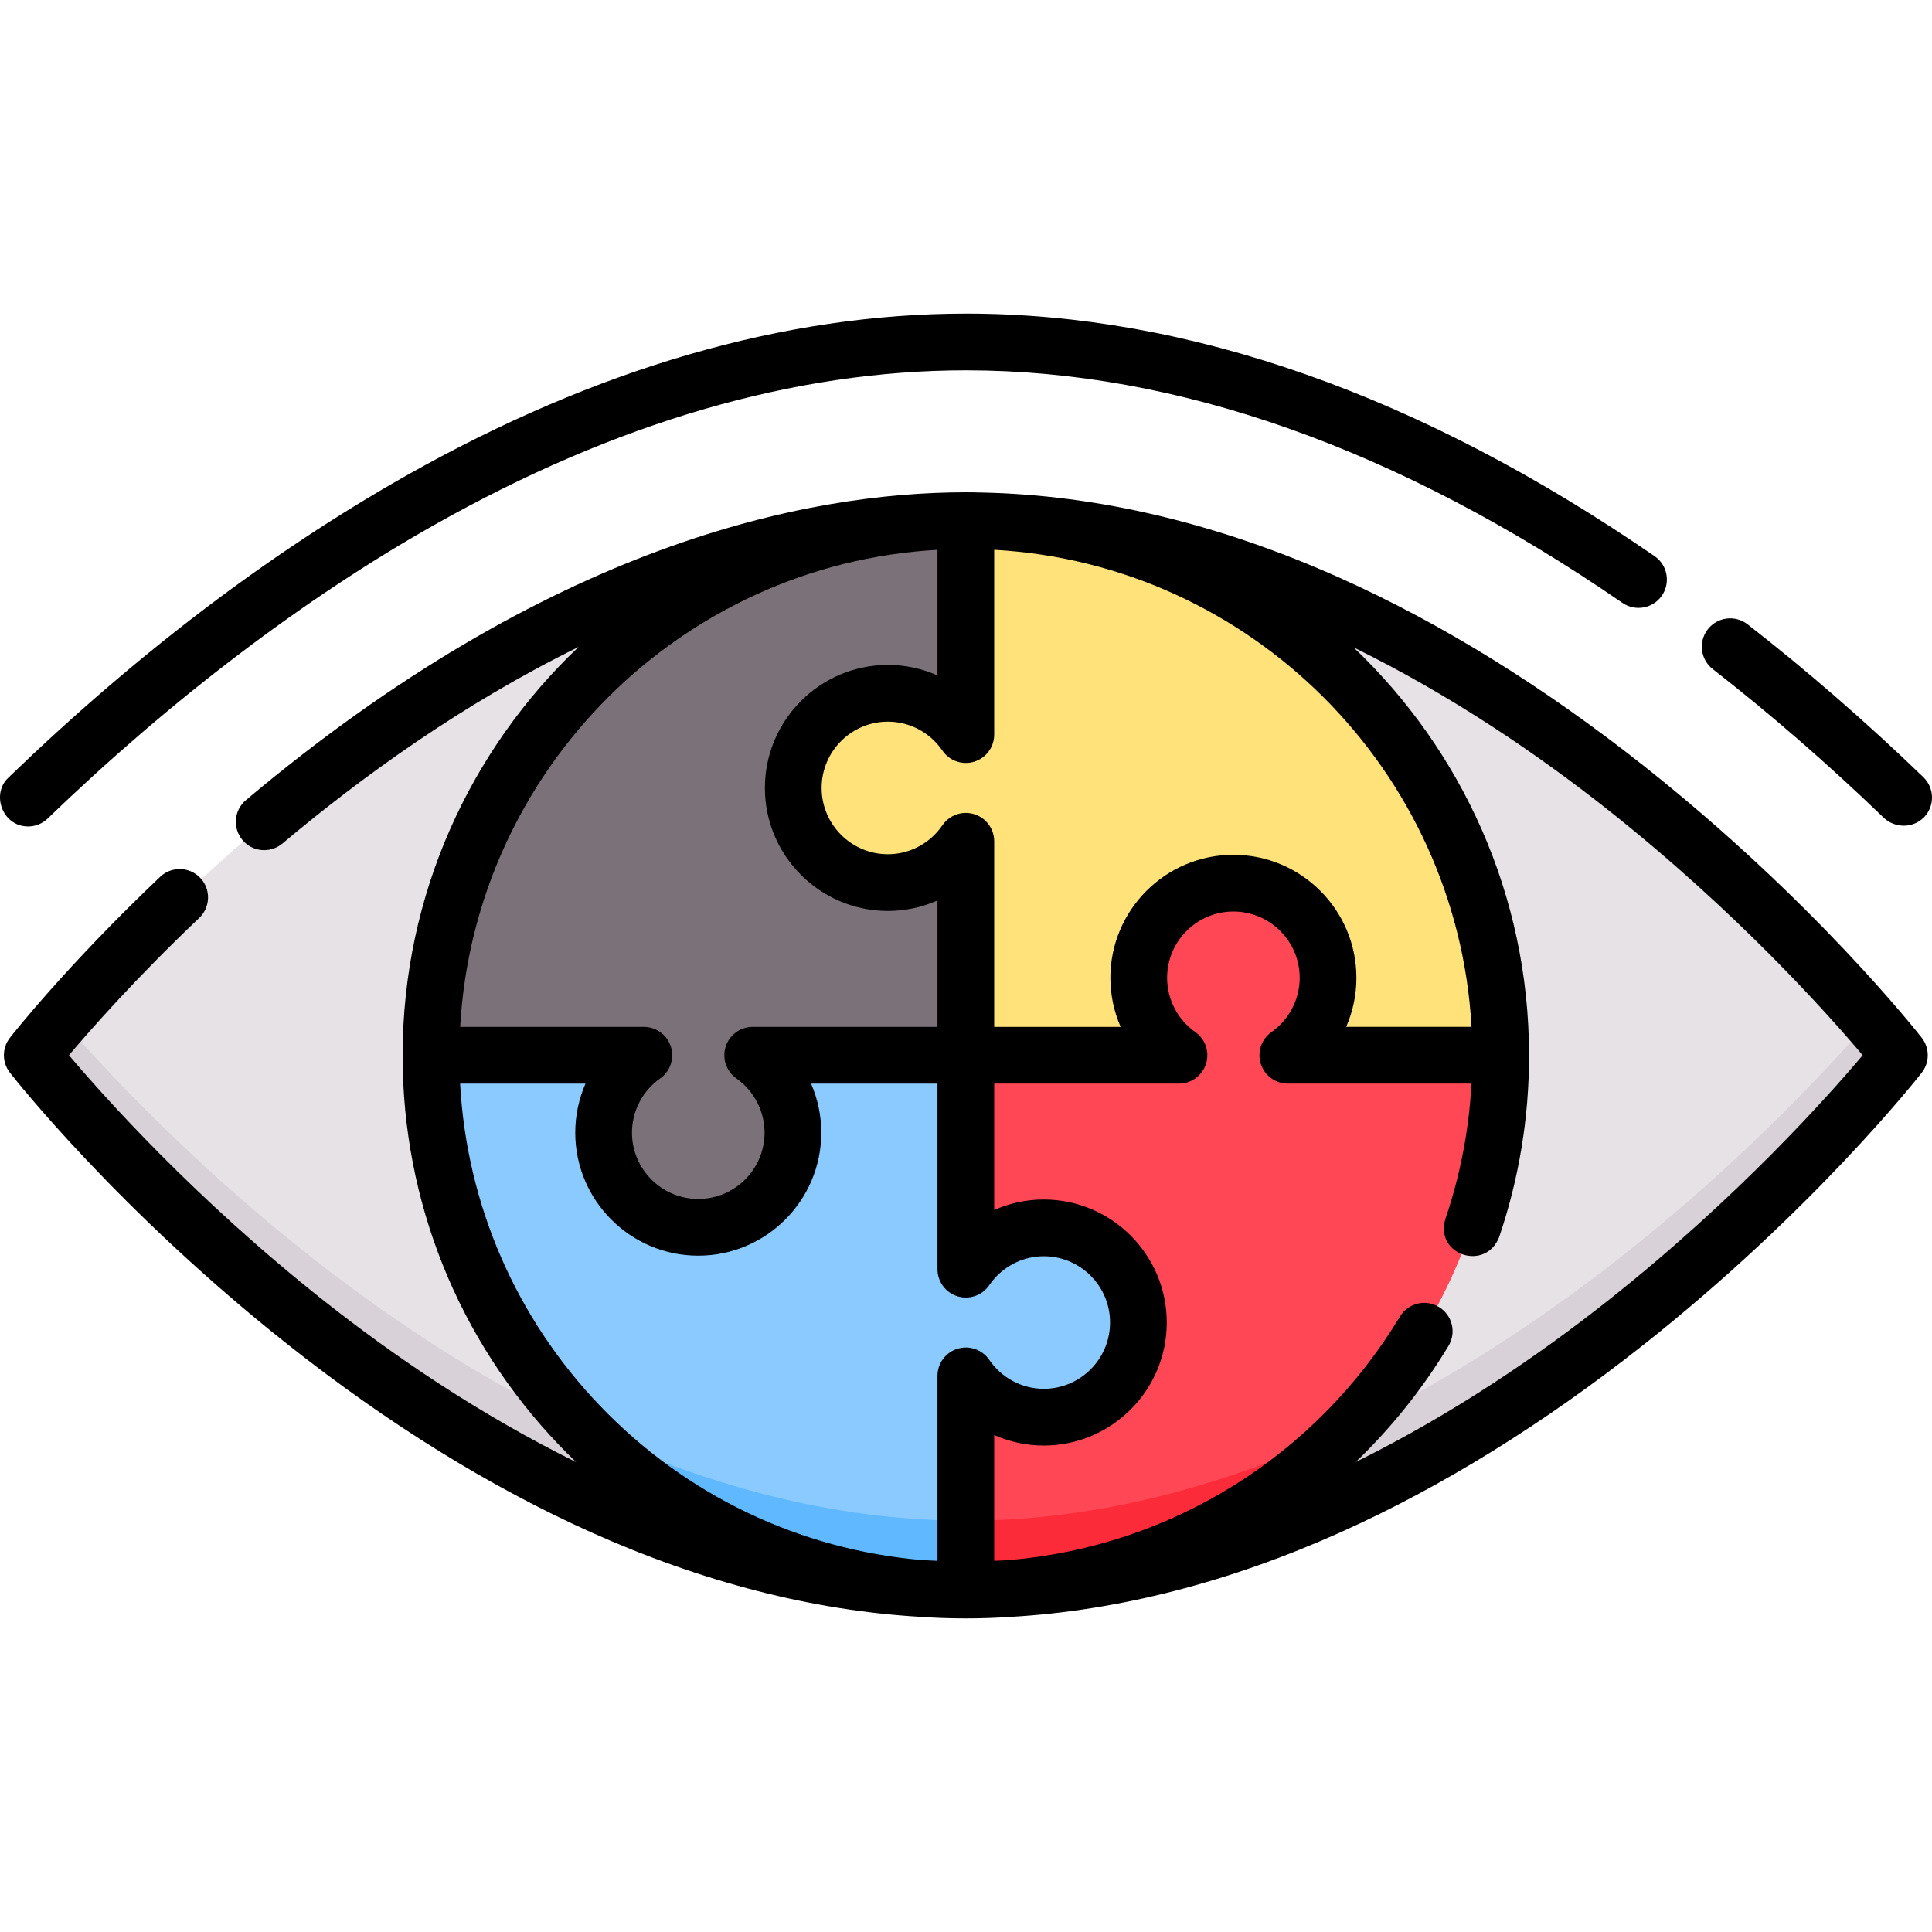
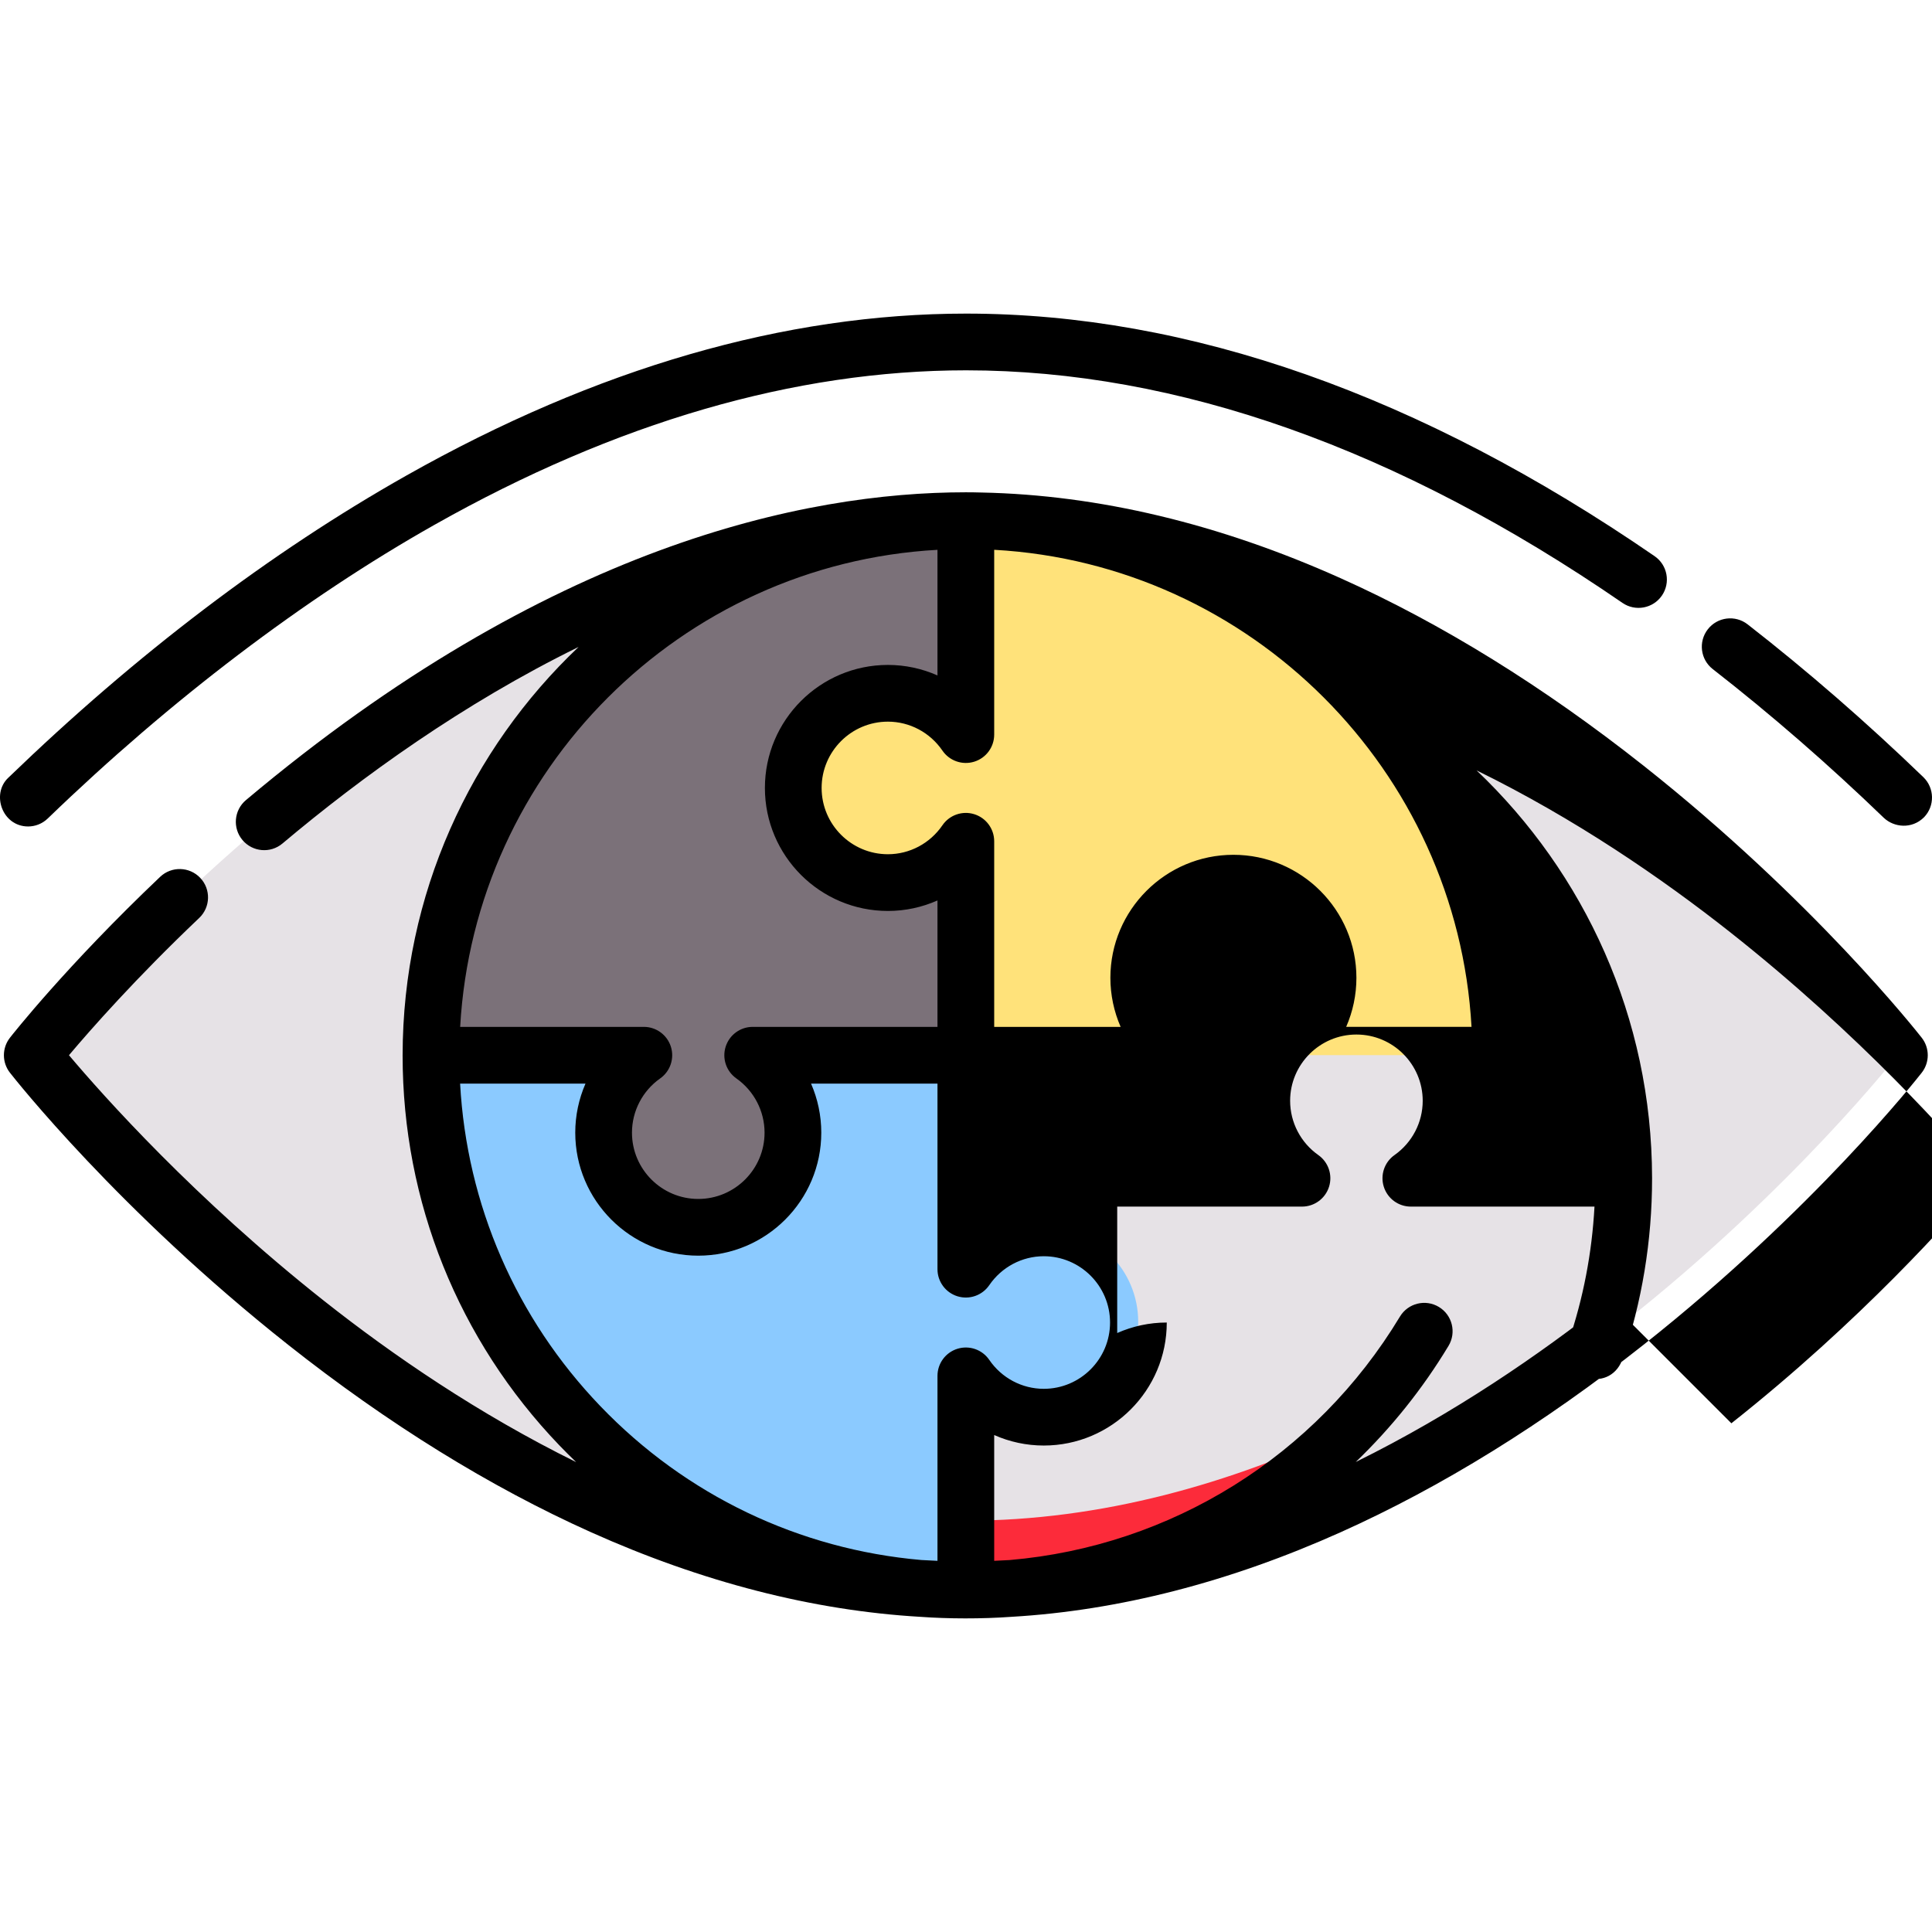
<svg xmlns="http://www.w3.org/2000/svg" id="Capa_1" height="512" viewBox="0 0 512 512" width="512">
  <g>
    <g>
      <path d="m502.879 279.627s-110.531 141.369-246.879 141.369-246.879-141.369-246.879-141.369 110.531-141.369 246.879-141.369 246.879 141.369 246.879 141.369z" fill="#e6e2e6" />
-       <path d="m256 402.996c-115.394 0-212.287-101.247-239.345-132.369-4.913 5.651-7.534 9-7.534 9s110.531 141.369 246.879 141.369 246.879-141.369 246.879-141.369-2.62-3.349-7.534-9c-27.058 31.122-123.951 132.369-239.345 132.369z" fill="#d8d1d7" />
      <path d="m249.727 420.996h6.273v-56.579c4.508 6.595 12.013 10.926 20.605 10.926 13.824 0 25.031-11.207 25.031-25.031s-11.207-25.031-25.031-25.031c-8.591 0-16.097 4.33-20.605 10.926v-56.579h-56.364c6.432 4.53 10.638 12.008 10.638 20.473 0 13.824-11.207 25.031-25.031 25.031s-25.031-11.207-25.031-25.031c0-8.465 4.206-15.943 10.638-20.473h-56.291c0 .024-.001.049-.001.073 0 76.012 59.965 138.012 135.169 141.295z" fill="#8bcaff" />
-       <path d="m340.863 279.627c6.596-4.508 10.926-12.086 10.926-20.678 0-13.824-11.207-25.031-25.031-25.031s-25.031 11.207-25.031 25.031c0 8.592 4.33 16.17 10.926 20.678h-56.653v56.291c4.53-6.432 12.081-10.638 20.546-10.638 13.824 0 25.031 11.207 25.031 25.031s-11.207 25.031-25.031 25.031c-8.465 0-16.016-4.206-20.546-10.638v56.291h6.273c75.204-3.283 135.169-65.283 135.169-141.296 0-.024-.001-.049-.001-.073h-56.578z" fill="#ff4755" />
      <path d="m235.395 183.911c-13.824 0-25.031 11.207-25.031 25.031s11.207 25.031 25.031 25.031c8.592 0 16.097-4.33 20.605-10.926v56.579h56.364c-6.432-4.53-10.638-12.008-10.638-20.473 0-13.824 11.207-25.031 25.031-25.031s25.031 11.207 25.031 25.031c0 8.465-4.206 15.943-10.638 20.473h56.291c-.04-78.083-63.349-141.369-141.441-141.369v56.579c-4.508-6.594-12.013-10.925-20.605-10.925z" fill="#ffe27a" />
      <path d="m114.559 279.627h56.578c-6.595 4.508-10.926 12.086-10.926 20.678 0 13.824 11.207 25.031 25.031 25.031s25.031-11.207 25.031-25.031c0-8.592-4.331-16.17-10.926-20.678h56.653v-56.291c-4.53 6.432-12.081 10.638-20.546 10.638-13.824 0-25.031-11.207-25.031-25.031s11.207-25.031 25.031-25.031c8.465 0 16.016 4.206 20.546 10.638v-56.291c-78.092-.001-141.402 63.285-141.441 141.368z" fill="#7b7179" />
      <path d="m256 402.996v18h6.273c37.112-1.62 70.506-17.546 94.821-42.391-30.856 14.52-65.073 24.391-101.094 24.391z" fill="#fc2b3a" />
-       <path d="m249.727 420.996h6.273v-18c-36.021 0-70.238-9.871-101.094-24.391 24.315 24.845 57.709 40.771 94.821 42.391z" fill="#60b8ff" />
    </g>
    <g>
-       <path d="m435.561 202.918c-26.482-20.949-53.473-37.657-80.227-49.662-32.249-14.471-64.246-22.098-95.183-22.732-1.394-.039-2.792-.062-4.195-.062-42.792 0-110.626 14.153-190.779 81.575-3.177 2.672-3.586 7.413-.914 10.589 2.673 3.176 7.414 3.587 10.59.913 21.033-17.692 47.859-37.071 78.482-52.093-28.667 27.184-46.59 65.594-46.636 108.109 0 .004-.001.007-.001.011-.001.049-.002.114-.002.154 0 38.715 14.76 75.414 41.561 103.335 1.449 1.51 2.931 2.98 4.434 4.421-25.83-12.732-48.573-28.324-66.737-42.67-34.306-27.095-58.687-54.511-67.674-65.162 5.736-6.805 17.731-20.433 34.512-36.371 3.01-2.859 3.132-7.616.274-10.626-2.86-3.01-7.616-3.132-10.626-.274-24.842 23.594-39.21 41.877-39.809 42.643-2.127 2.72-2.127 6.539 0 9.259 1.153 1.475 28.762 36.534 73.72 72.1 26.482 20.949 53.473 37.657 80.227 49.662 29.513 13.243 58.816 20.769 87.287 22.438 7.516.54 16.229.569 24.179 0 28.472-1.668 57.776-9.195 87.29-22.438 26.753-12.005 53.745-28.713 80.227-49.662 44.959-35.566 72.568-70.625 73.72-72.1 2.127-2.72 2.127-6.539 0-9.259-1.153-1.472-28.761-36.532-73.72-72.098zm-108.697 23.613c-17.976 0-32.6 14.624-32.6 32.6 0 4.532.948 8.95 2.714 13.001h-33.506v-49.184c0-3.296-2.148-6.208-5.296-7.181-3.15-.974-6.565.218-8.425 2.94-3.284 4.805-8.683 7.674-14.444 7.674-9.688 0-17.569-7.881-17.569-17.568s7.881-17.568 17.569-17.568c5.76 0 11.159 2.869 14.444 7.673 1.86 2.721 5.278 3.913 8.425 2.94 3.149-.973 5.296-3.885 5.296-7.181v-48.976c68.002 3.776 122.687 58.43 126.498 126.43h-33.22c1.766-4.051 2.714-8.469 2.714-13.001.001-17.975-14.624-32.599-32.6-32.599zm-78.424-80.823v33.288c-4.081-1.81-8.544-2.783-13.133-2.783-17.976 0-32.6 14.624-32.6 32.6s14.624 32.6 32.6 32.6c4.589 0 9.051-.973 13.133-2.783v33.502h-48.968c-3.276 0-6.175 2.123-7.165 5.246-.989 3.123.159 6.528 2.837 8.415 4.679 3.296 7.472 8.668 7.472 14.372 0 9.687-7.881 17.568-17.568 17.568s-17.569-7.881-17.569-17.568c0-5.704 2.794-11.076 7.473-14.372 2.679-1.887 3.827-5.292 2.837-8.415s-3.889-5.246-7.165-5.246h-48.676c3.812-68.002 58.488-122.65 126.492-126.424zm-89.337 226.939c-22.377-23.312-35.419-53.427-37.17-85.483h33.229c-1.765 4.051-2.714 8.469-2.714 13.001 0 17.976 14.624 32.6 32.6 32.6s32.6-14.624 32.6-32.6c0-4.532-.948-8.95-2.714-13.001h33.506v49.184c0 3.296 2.148 6.208 5.297 7.181 3.149.972 6.565-.219 8.425-2.94 3.284-4.805 8.684-7.674 14.444-7.674 9.687 0 17.568 7.881 17.568 17.568s-7.881 17.568-17.568 17.568c-5.76 0-11.159-2.869-14.444-7.674-1.859-2.721-5.275-3.913-8.425-2.94-3.149.973-5.297 3.885-5.297 7.181v49.018c-1.427-.057-2.851-.128-4.271-.216-32.372-2.811-62.393-17.151-85.066-40.773zm267.131-28.059c-18.217 14.411-41.034 30.076-66.95 42.858 9.385-9.015 17.681-19.32 24.588-30.775 2.143-3.554.999-8.174-2.556-10.317-3.556-2.144-8.174-.998-10.317 2.556-22.332 37.043-60.693 60.849-103.423 64.518-1.365.084-2.733.153-4.103.208v-33.337c4.081 1.81 8.544 2.783 13.133 2.783 17.976 0 32.6-14.624 32.6-32.6s-14.624-32.6-32.6-32.6c-4.589 0-9.051.973-13.133 2.783v-33.502h48.968c3.276 0 6.175-2.123 7.165-5.246s-.159-6.528-2.837-8.415c-4.679-3.296-7.472-8.668-7.472-14.372 0-9.687 7.881-17.568 17.568-17.568 9.688 0 17.569 7.881 17.569 17.568 0 5.704-2.793 11.076-7.473 14.372-2.679 1.887-3.826 5.291-2.837 8.415.99 3.123 3.889 5.246 7.165 5.246h48.668c-.67 12.267-2.971 24.308-6.917 35.882-2.867 9.524 10.595 13.955 14.228 4.85 5.274-15.473 7.948-31.681 7.948-48.176 0-.038 0-.098-.001-.148 0-.003 0-.006 0-.01-.044-42.458-17.915-80.823-46.513-108.003 26.046 12.779 48.972 28.485 67.258 42.928 34.306 27.095 58.687 54.51 67.674 65.161-8.954 10.619-33.183 37.873-67.4 64.941z" />
+       <path d="m435.561 202.918c-26.482-20.949-53.473-37.657-80.227-49.662-32.249-14.471-64.246-22.098-95.183-22.732-1.394-.039-2.792-.062-4.195-.062-42.792 0-110.626 14.153-190.779 81.575-3.177 2.672-3.586 7.413-.914 10.589 2.673 3.176 7.414 3.587 10.59.913 21.033-17.692 47.859-37.071 78.482-52.093-28.667 27.184-46.59 65.594-46.636 108.109 0 .004-.001.007-.001.011-.001.049-.002.114-.002.154 0 38.715 14.76 75.414 41.561 103.335 1.449 1.51 2.931 2.98 4.434 4.421-25.83-12.732-48.573-28.324-66.737-42.67-34.306-27.095-58.687-54.511-67.674-65.162 5.736-6.805 17.731-20.433 34.512-36.371 3.01-2.859 3.132-7.616.274-10.626-2.86-3.01-7.616-3.132-10.626-.274-24.842 23.594-39.21 41.877-39.809 42.643-2.127 2.72-2.127 6.539 0 9.259 1.153 1.475 28.762 36.534 73.72 72.1 26.482 20.949 53.473 37.657 80.227 49.662 29.513 13.243 58.816 20.769 87.287 22.438 7.516.54 16.229.569 24.179 0 28.472-1.668 57.776-9.195 87.29-22.438 26.753-12.005 53.745-28.713 80.227-49.662 44.959-35.566 72.568-70.625 73.72-72.1 2.127-2.72 2.127-6.539 0-9.259-1.153-1.472-28.761-36.532-73.72-72.098zm-108.697 23.613c-17.976 0-32.6 14.624-32.6 32.6 0 4.532.948 8.95 2.714 13.001h-33.506v-49.184c0-3.296-2.148-6.208-5.296-7.181-3.15-.974-6.565.218-8.425 2.94-3.284 4.805-8.683 7.674-14.444 7.674-9.688 0-17.569-7.881-17.569-17.568s7.881-17.568 17.569-17.568c5.76 0 11.159 2.869 14.444 7.673 1.86 2.721 5.278 3.913 8.425 2.94 3.149-.973 5.296-3.885 5.296-7.181v-48.976c68.002 3.776 122.687 58.43 126.498 126.43h-33.22c1.766-4.051 2.714-8.469 2.714-13.001.001-17.975-14.624-32.599-32.6-32.599zm-78.424-80.823v33.288c-4.081-1.81-8.544-2.783-13.133-2.783-17.976 0-32.6 14.624-32.6 32.6s14.624 32.6 32.6 32.6c4.589 0 9.051-.973 13.133-2.783v33.502h-48.968c-3.276 0-6.175 2.123-7.165 5.246-.989 3.123.159 6.528 2.837 8.415 4.679 3.296 7.472 8.668 7.472 14.372 0 9.687-7.881 17.568-17.568 17.568s-17.569-7.881-17.569-17.568c0-5.704 2.794-11.076 7.473-14.372 2.679-1.887 3.827-5.292 2.837-8.415s-3.889-5.246-7.165-5.246h-48.676c3.812-68.002 58.488-122.65 126.492-126.424zm-89.337 226.939c-22.377-23.312-35.419-53.427-37.17-85.483h33.229c-1.765 4.051-2.714 8.469-2.714 13.001 0 17.976 14.624 32.6 32.6 32.6s32.6-14.624 32.6-32.6c0-4.532-.948-8.95-2.714-13.001h33.506v49.184c0 3.296 2.148 6.208 5.297 7.181 3.149.972 6.565-.219 8.425-2.94 3.284-4.805 8.684-7.674 14.444-7.674 9.687 0 17.568 7.881 17.568 17.568s-7.881 17.568-17.568 17.568c-5.76 0-11.159-2.869-14.444-7.674-1.859-2.721-5.275-3.913-8.425-2.94-3.149.973-5.297 3.885-5.297 7.181v49.018c-1.427-.057-2.851-.128-4.271-.216-32.372-2.811-62.393-17.151-85.066-40.773zm267.131-28.059c-18.217 14.411-41.034 30.076-66.95 42.858 9.385-9.015 17.681-19.32 24.588-30.775 2.143-3.554.999-8.174-2.556-10.317-3.556-2.144-8.174-.998-10.317 2.556-22.332 37.043-60.693 60.849-103.423 64.518-1.365.084-2.733.153-4.103.208v-33.337c4.081 1.81 8.544 2.783 13.133 2.783 17.976 0 32.6-14.624 32.6-32.6c-4.589 0-9.051.973-13.133 2.783v-33.502h48.968c3.276 0 6.175-2.123 7.165-5.246s-.159-6.528-2.837-8.415c-4.679-3.296-7.472-8.668-7.472-14.372 0-9.687 7.881-17.568 17.568-17.568 9.688 0 17.569 7.881 17.569 17.568 0 5.704-2.793 11.076-7.473 14.372-2.679 1.887-3.826 5.291-2.837 8.415.99 3.123 3.889 5.246 7.165 5.246h48.668c-.67 12.267-2.971 24.308-6.917 35.882-2.867 9.524 10.595 13.955 14.228 4.85 5.274-15.473 7.948-31.681 7.948-48.176 0-.038 0-.098-.001-.148 0-.003 0-.006 0-.01-.044-42.458-17.915-80.823-46.513-108.003 26.046 12.779 48.972 28.485 67.258 42.928 34.306 27.095 58.687 54.51 67.674 65.161-8.954 10.619-33.183 37.873-67.4 64.941z" />
      <path d="m7.429 219.024c1.879 0 3.762-.701 5.22-2.11 32.544-31.433 67.964-58.335 102.432-77.797 48.156-27.191 95.579-40.978 140.951-40.978 55.966 0 114.486 20.736 173.933 61.633 3.419 2.352 8.099 1.487 10.452-1.932 2.353-3.42 1.487-8.1-1.932-10.452-62-42.653-123.387-64.28-182.453-64.28-47.994 0-97.903 14.44-148.342 42.92-36.069 20.367-71.559 47.307-105.484 80.074-4.567 4.267-1.665 12.886 5.223 12.922z" />
      <path d="m453.898 177.318c15.446 12.03 30.709 25.303 45.367 39.449 2.655 2.482 7.358 3.054 10.628-.188 2.883-2.987 2.798-7.745-.188-10.628-15.038-14.514-30.706-28.138-46.57-40.493-3.277-2.552-7.998-1.964-10.548 1.311-2.552 3.276-1.964 7.999 1.311 10.549z" />
    </g>
  </g>
</svg>